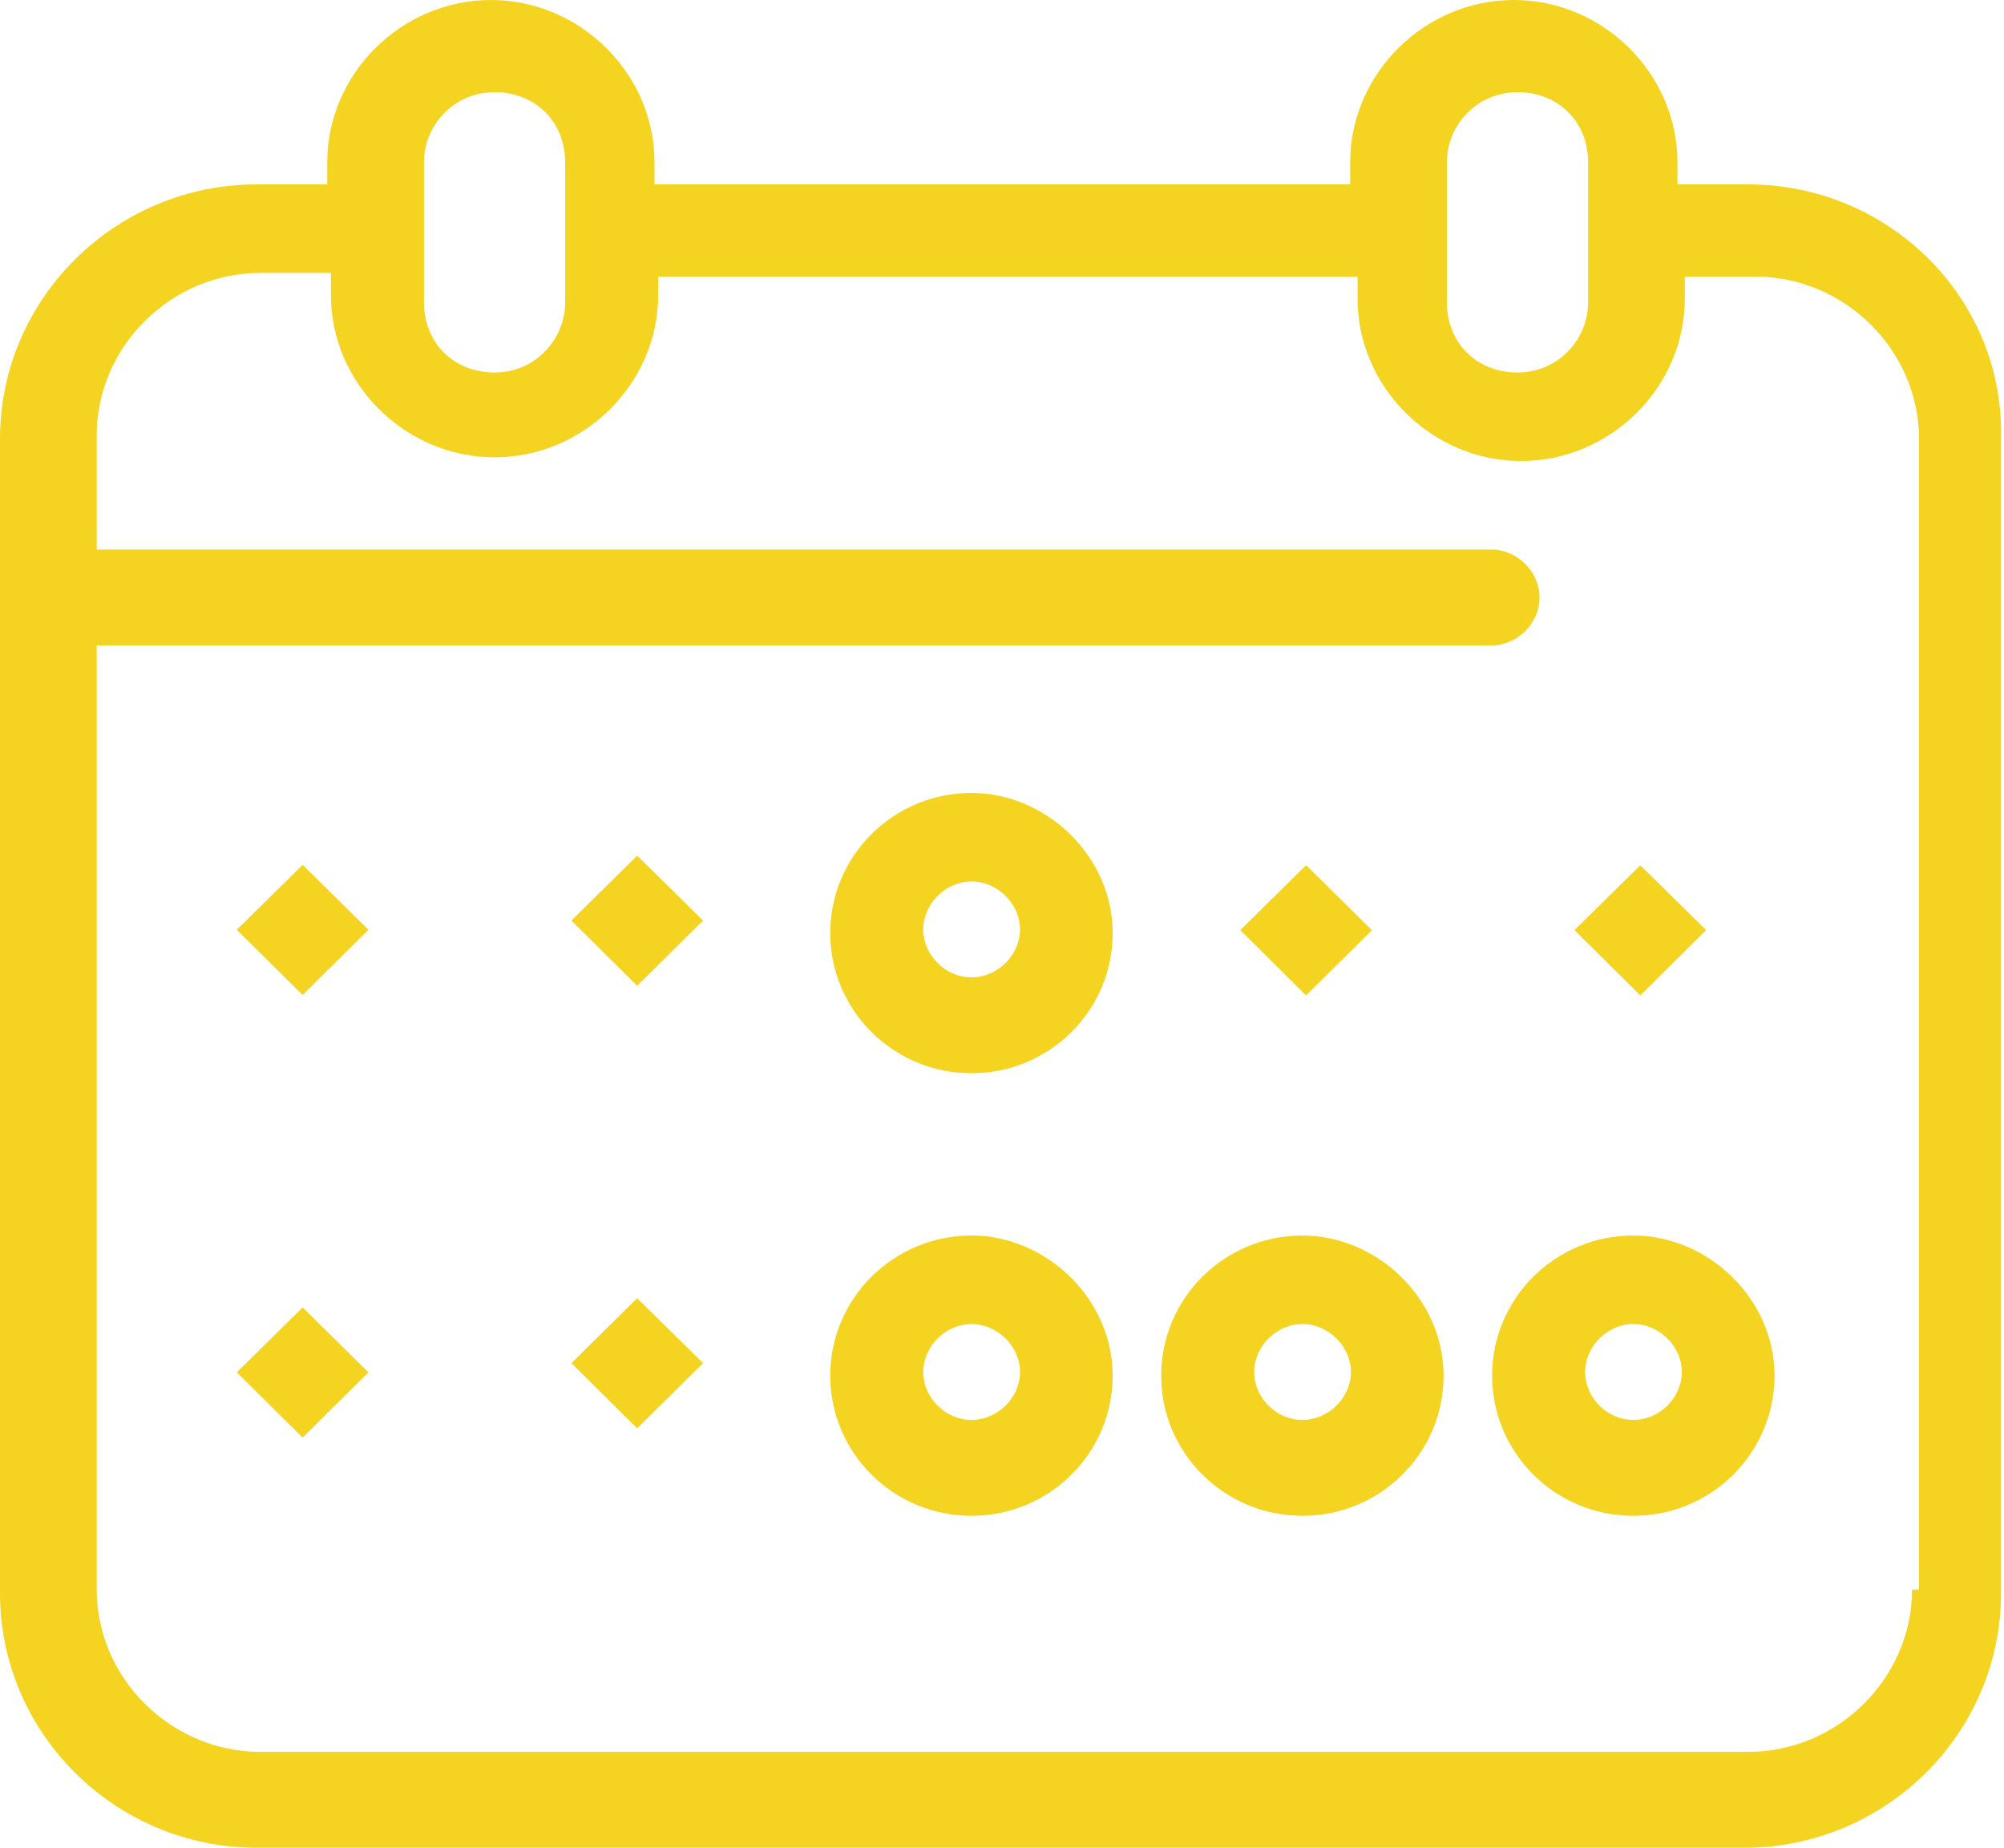
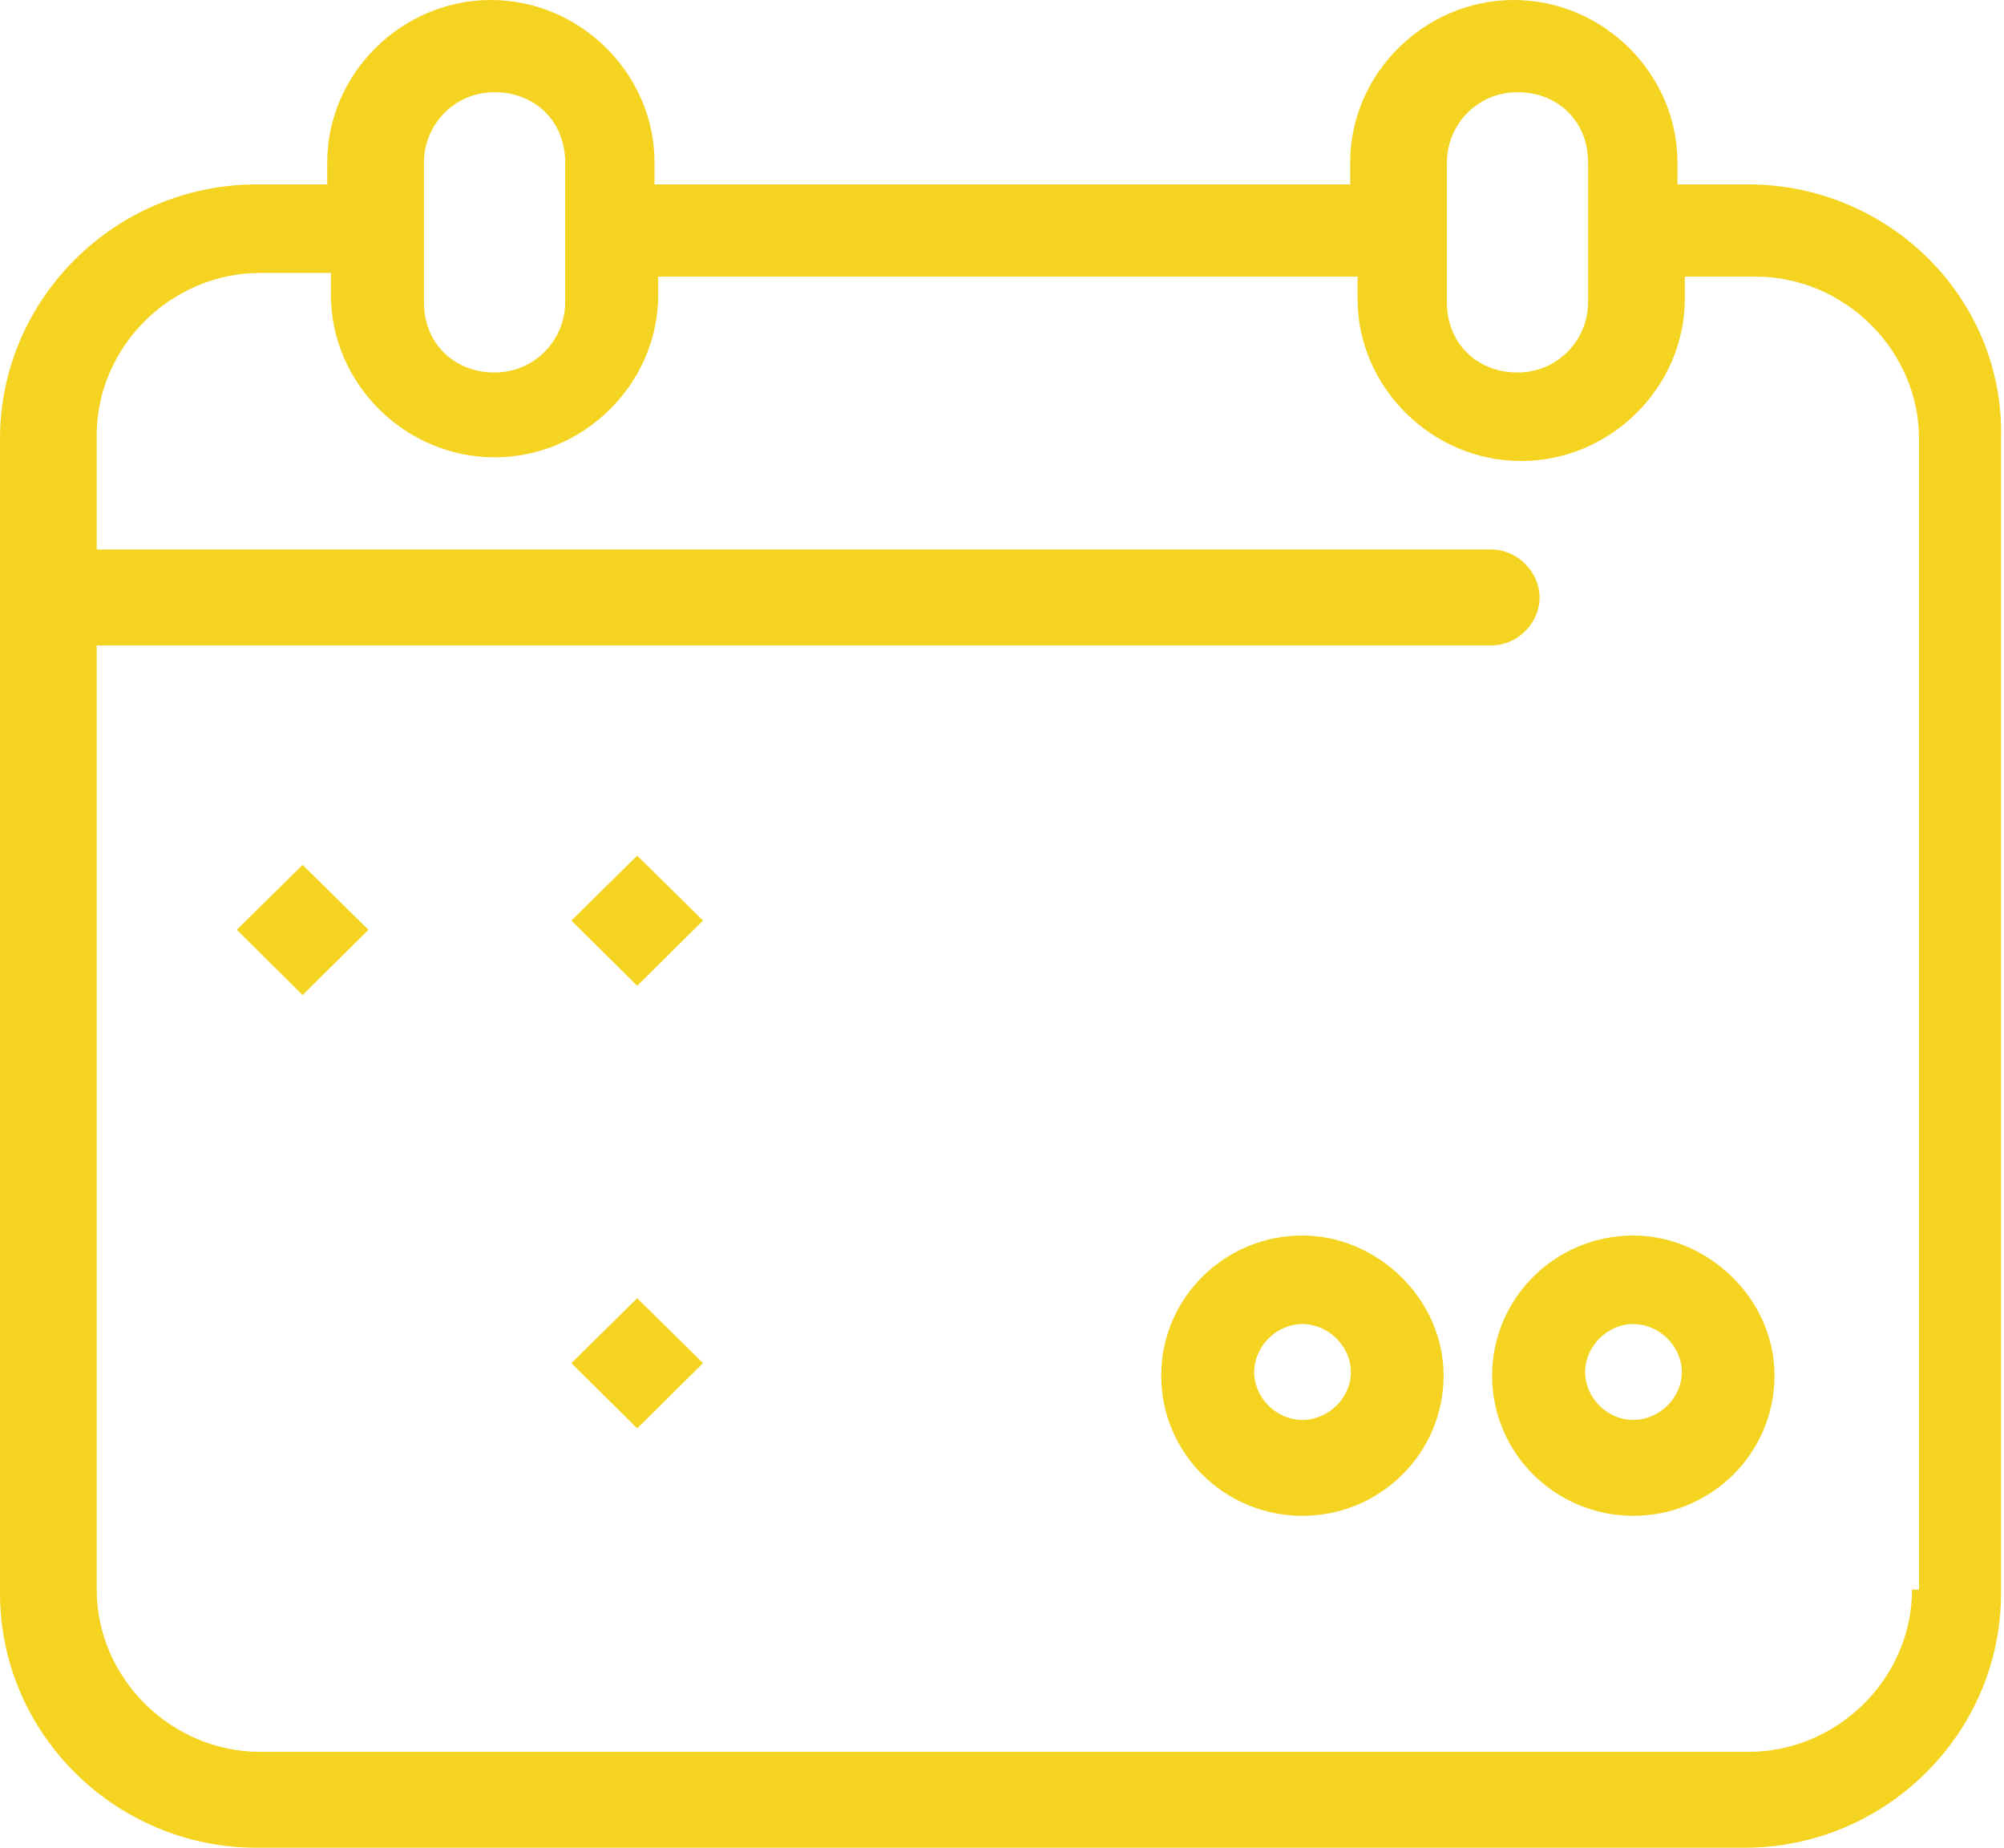
<svg xmlns="http://www.w3.org/2000/svg" width="128" height="118" viewBox="0 0 128 118" fill="none">
  <g clip-path="url(#clip0_2099_3643)">
    <path d="M111.652 11.776H107.142V10.363C107.142 4.711 102.398 0 96.691 0C90.984 0 86.24 4.711 86.24 10.363V11.776H41.805V10.363C41.805 4.711 37.061 0 31.354 0C25.646 0 20.902 4.711 20.902 10.363V11.776H16.393C7.375 11.776 0 19.078 0 28.028V101.749C0 110.699 7.375 118 16.393 118H111.417C120.435 118 127.81 110.699 127.81 101.749V28.028C128.045 19.078 120.67 11.776 111.652 11.776ZM92.417 10.363C92.417 8.008 94.319 5.888 96.926 5.888C99.533 5.888 101.435 7.772 101.435 10.363V19.313C101.435 21.669 99.533 23.788 96.926 23.788C94.319 23.788 92.417 21.904 92.417 19.313V10.363ZM27.079 10.363C27.079 8.008 28.982 5.888 31.588 5.888C34.195 5.888 36.098 7.772 36.098 10.363V19.313C36.098 21.669 34.195 23.788 31.588 23.788C28.982 23.788 27.079 21.904 27.079 19.313V10.363ZM122.126 101.513C122.126 107.166 117.382 111.876 111.675 111.876H16.628C10.921 111.876 6.177 107.166 6.177 101.513V41.218H95.258C96.926 41.218 98.335 39.804 98.335 38.156C98.335 36.507 96.903 35.094 95.258 35.094H6.177V27.792C6.177 22.14 10.921 17.429 16.628 17.429H21.137V18.842C21.137 24.495 25.881 29.206 31.588 29.206C37.295 29.206 42.04 24.495 42.04 18.842V17.665H86.71V19.078C86.71 24.73 91.454 29.441 97.161 29.441C102.868 29.441 107.612 24.73 107.612 19.078V17.665H112.121C117.828 17.665 122.573 22.375 122.573 28.028V101.513H122.103H122.126Z" fill="#F4D420" />
    <path d="M36.496 58.788L40.7 54.643L44.904 58.788L40.7 62.957L36.496 58.788Z" fill="#F4D420" />
-     <path d="M100.566 59.4L104.77 55.255L108.974 59.4L104.77 63.569L100.566 59.4Z" fill="#F4D420" />
-     <path d="M79.219 59.4L83.423 55.255L87.627 59.4L83.423 63.569L79.219 59.4Z" fill="#F4D420" />
    <path d="M15.125 59.377L19.329 55.231L23.533 59.377L19.329 63.546L15.125 59.377Z" fill="#F4D420" />
-     <path d="M62.05 50.639C57.071 50.639 53.031 54.643 53.031 59.589C53.031 64.535 57.071 68.539 62.05 68.539C67.029 68.539 71.068 64.535 71.068 59.589C71.068 54.643 66.794 50.639 62.05 50.639ZM62.05 62.415C60.382 62.415 58.973 61.002 58.973 59.353C58.973 57.705 60.406 56.291 62.05 56.291C63.694 56.291 65.15 57.705 65.15 59.353C65.15 61.002 63.717 62.415 62.05 62.415Z" fill="#F4D420" />
    <path d="M36.496 87.052L40.7 82.906L44.904 87.052L40.7 91.22L36.496 87.052Z" fill="#F4D420" />
-     <path d="M15.125 87.64L19.329 83.495L23.533 87.64L19.329 91.809L15.125 87.64Z" fill="#F4D420" />
-     <path d="M62.05 78.902C57.071 78.902 53.031 82.906 53.031 87.852C53.031 92.799 57.071 96.802 62.05 96.802C67.029 96.802 71.068 92.799 71.068 87.852C71.068 82.906 66.794 78.902 62.05 78.902ZM62.05 90.679C60.382 90.679 58.973 89.266 58.973 87.617C58.973 85.968 60.406 84.555 62.05 84.555C63.694 84.555 65.15 85.968 65.15 87.617C65.15 89.266 63.717 90.679 62.05 90.679Z" fill="#F4D420" />
    <path d="M83.186 78.902C78.207 78.902 74.168 82.906 74.168 87.852C74.168 92.799 78.207 96.802 83.186 96.802C88.165 96.802 92.205 92.799 92.205 87.852C92.205 82.906 87.931 78.902 83.186 78.902ZM83.186 90.679C81.519 90.679 80.11 89.266 80.11 87.617C80.11 85.968 81.543 84.555 83.186 84.555C84.831 84.555 86.287 85.968 86.287 87.617C86.287 89.266 84.854 90.679 83.186 90.679Z" fill="#F4D420" />
    <path d="M104.323 78.902C99.344 78.902 95.305 82.906 95.305 87.852C95.305 92.799 99.344 96.802 104.323 96.802C109.302 96.802 113.342 92.799 113.342 87.852C113.342 82.906 109.067 78.902 104.323 78.902ZM104.323 90.679C102.656 90.679 101.247 89.266 101.247 87.617C101.247 85.968 102.679 84.555 104.323 84.555C105.967 84.555 107.423 85.968 107.423 87.617C107.423 89.266 105.991 90.679 104.323 90.679Z" fill="#F4D420" />
  </g>
  <defs>
    <clipPath id="clip0_2099_3643">
      <rect width="127.833" height="118" fill="white" />
    </clipPath>
  </defs>
</svg>